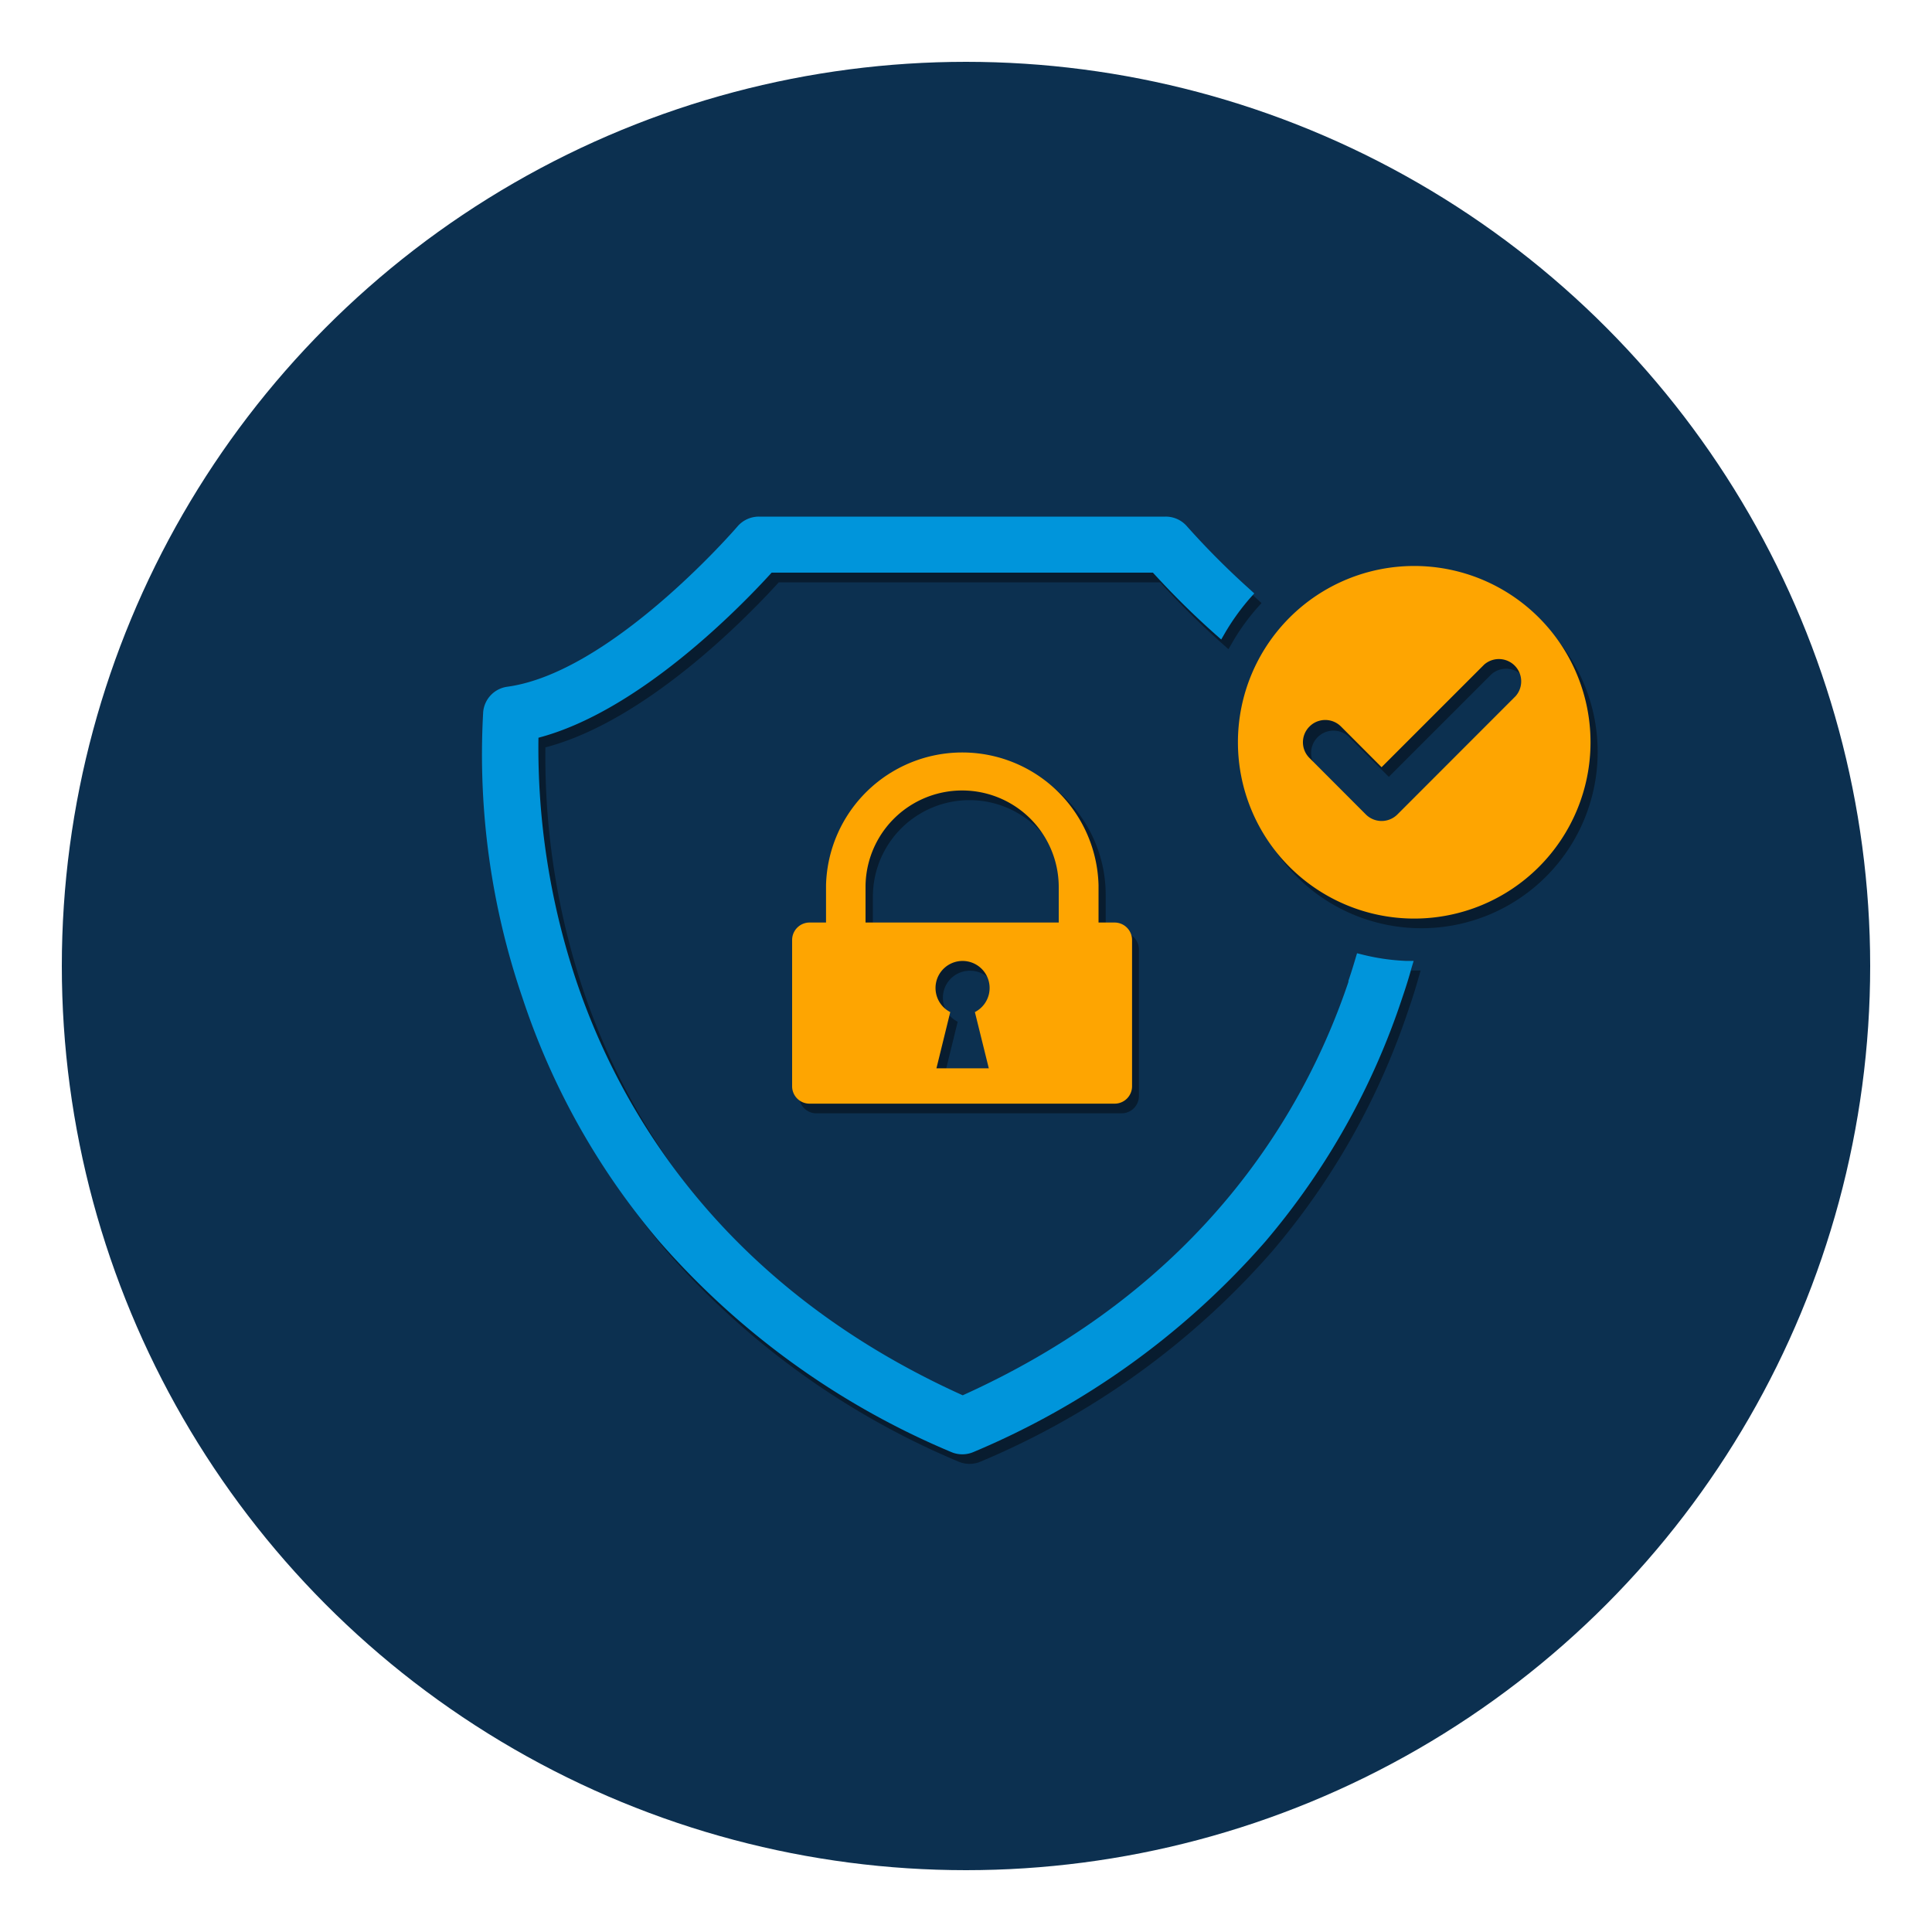
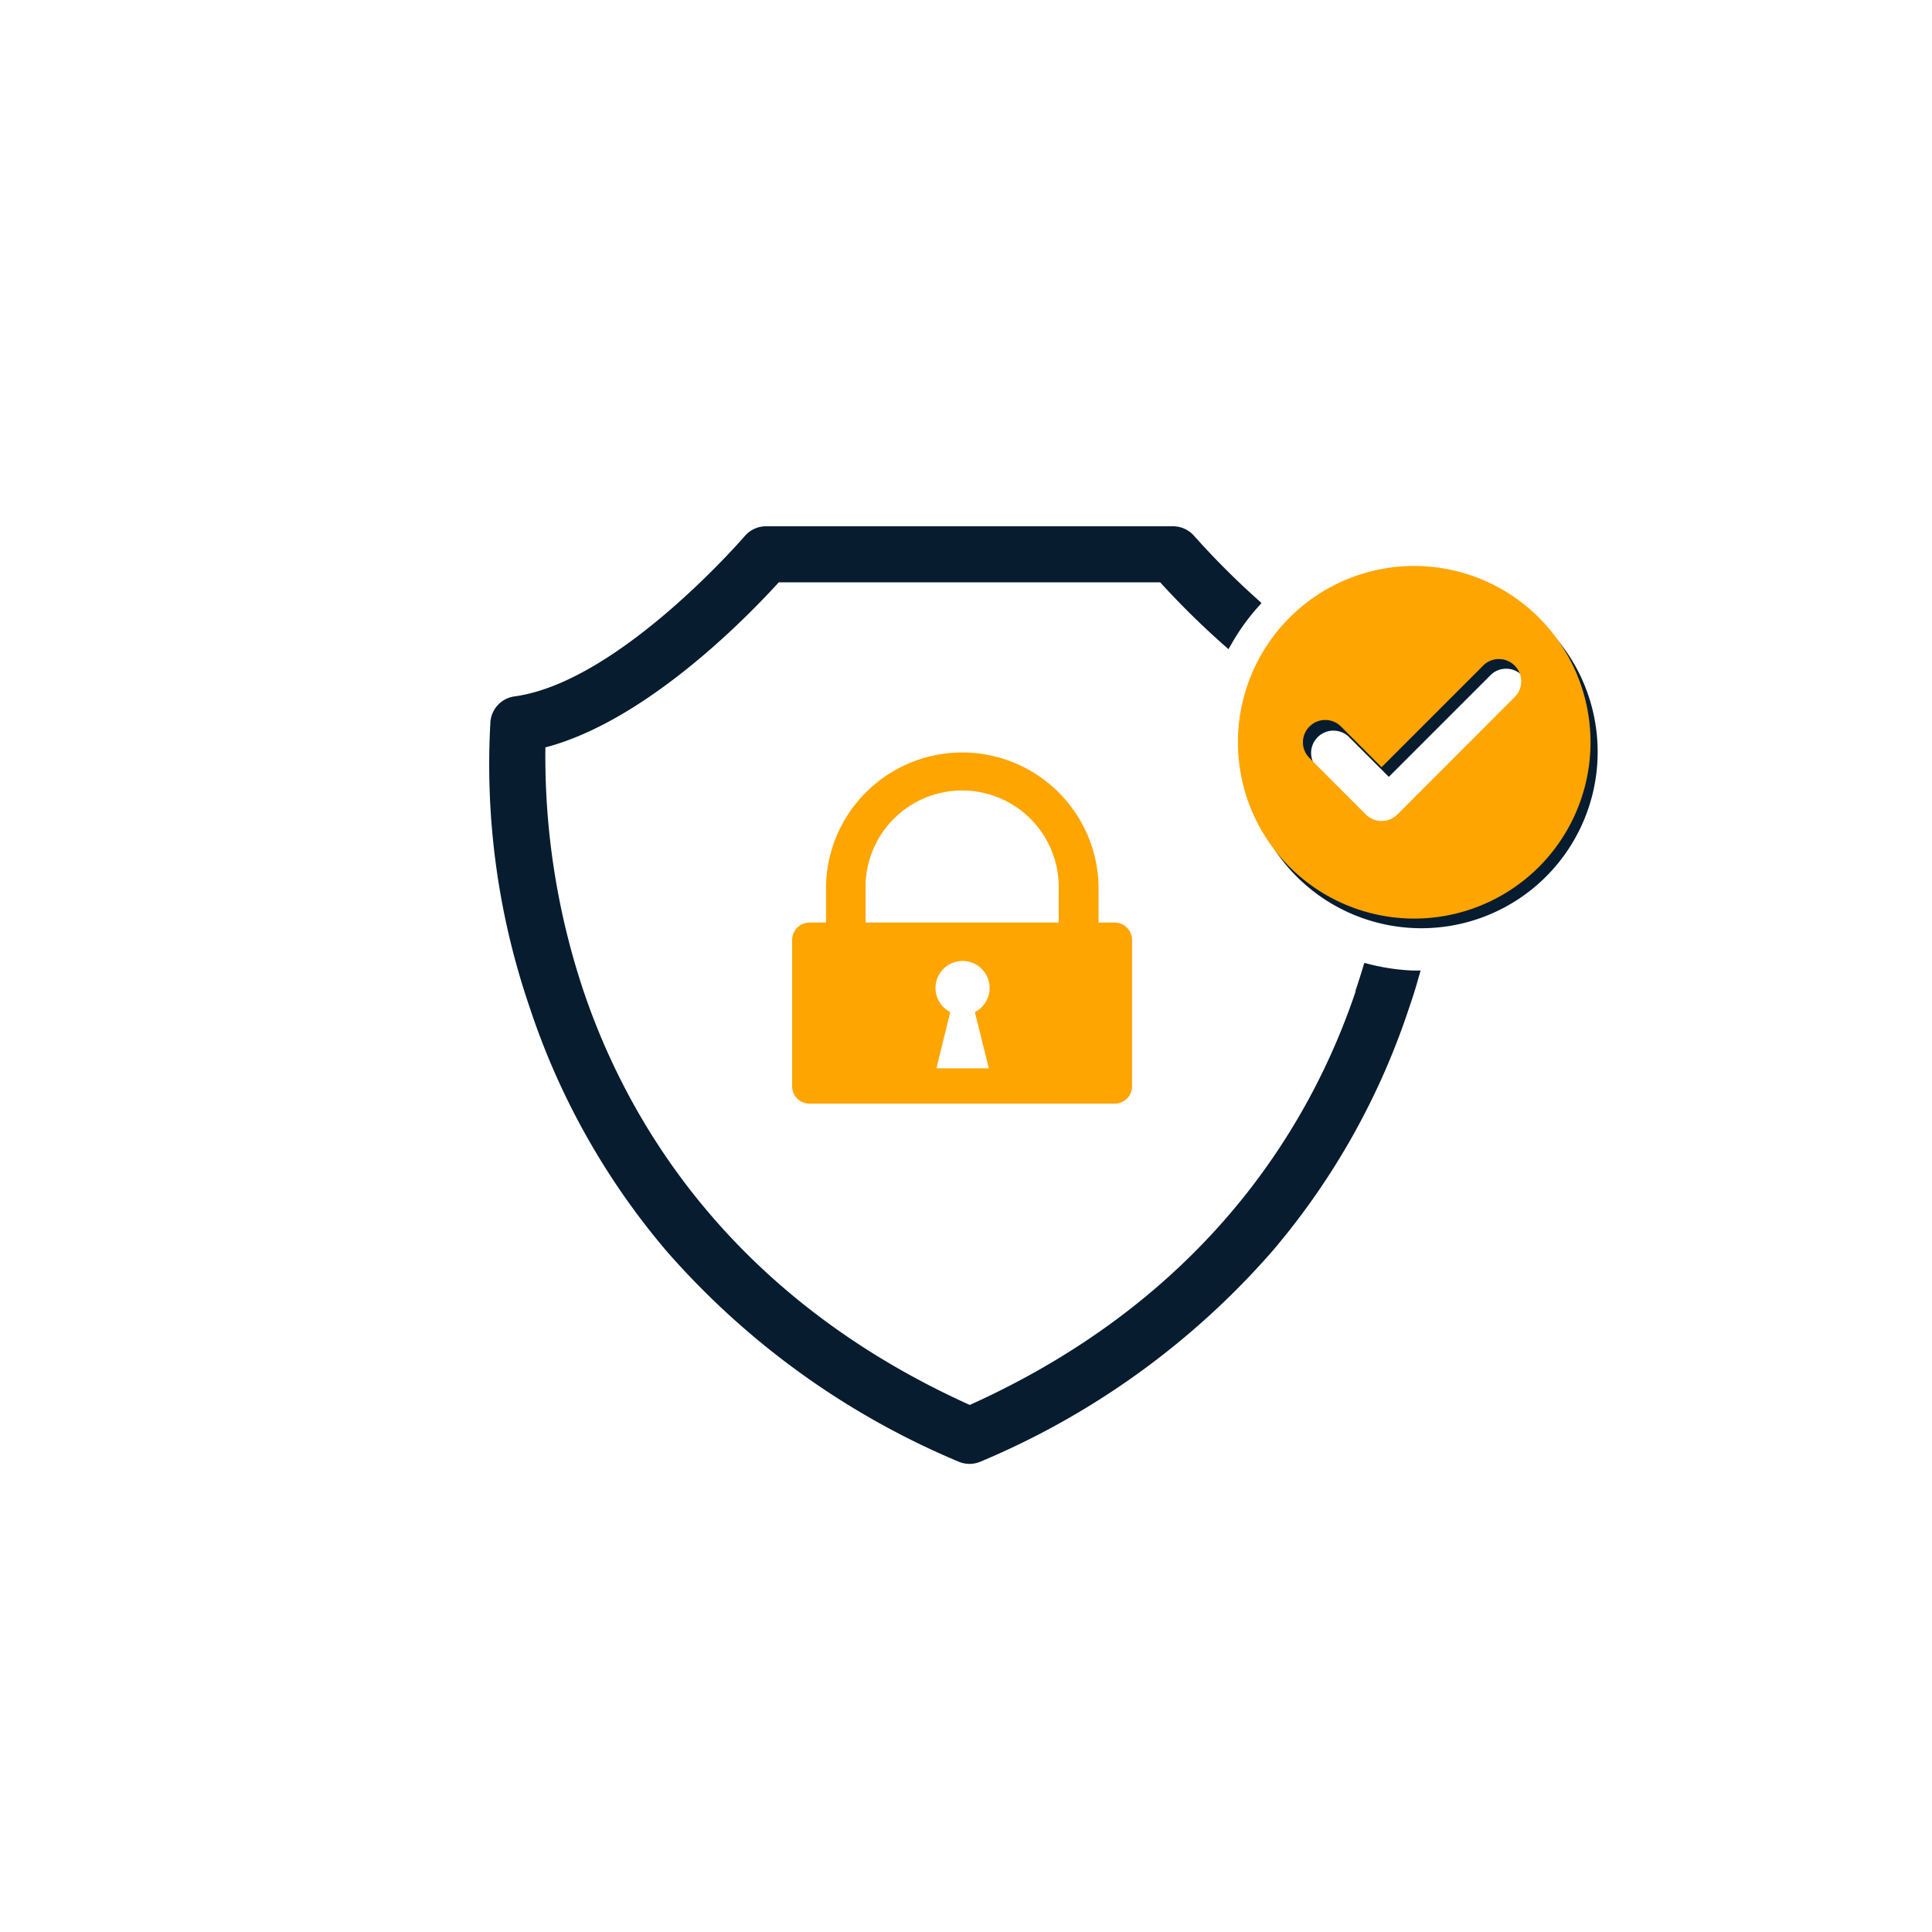
<svg xmlns="http://www.w3.org/2000/svg" id="Laag_1" data-name="Laag 1" viewBox="0 0 200 200">
  <defs>
    <style>.cls-1{fill:#0c3050;}.cls-2{fill:#081c2f;}.cls-3{fill:#fea501;}.cls-4{fill:#0095db;}</style>
  </defs>
  <title>beveiliging-pagina-200x200-bl</title>
-   <circle class="cls-1" cx="100" cy="100" r="93.6" />
  <path class="cls-2" d="M147.14,59.59a18.25,18.25,0,1,0,18.25,18.25A18.25,18.25,0,0,0,147.14,59.59Zm-7.58,16.62,4.21,4.21L154.39,69.8a2.31,2.31,0,0,1,3.26,3.26L145.4,85.31a2.29,2.29,0,0,1-3.26,0l-5.84-5.84a2.31,2.31,0,0,1,3.26-3.26Z" />
-   <path class="cls-2" d="M116.11,96.5h-1.65V92.63a14.1,14.1,0,0,0-28.2,0V96.5H84.51a1.8,1.8,0,0,0-1.79,1.8v15.16a1.79,1.79,0,0,0,1.79,1.79h31.6a1.79,1.79,0,0,0,1.79-1.79V98.3A1.8,1.8,0,0,0,116.11,96.5Zm-13,15.09h-5.4l1.43-5.82a2.79,2.79,0,0,1,1.27-5.28,2.79,2.79,0,0,1,1.28,5.28Zm7.25-15.09h-20V92.83a10,10,0,0,1,20,0Z" />
  <path class="cls-2" d="M141.83,99.83l-.6-.15-.18.6c-.23.75-.47,1.51-.72,2.25l0,.11h0c-4.5,13.37-15.08,31.58-39.94,42.8-24.92-11.25-35.49-29.53-40-42.9a76.53,76.53,0,0,1-3.93-25.17C66.88,74.64,77.33,63.9,80.62,60.28H120.1a85.66,85.66,0,0,0,6.47,6.39l.6.53.4-.69a22.35,22.35,0,0,1,2.59-3.6l.43-.48-.48-.44a82.32,82.32,0,0,1-6.49-6.51,2.91,2.91,0,0,0-2.21-1H79.32a2.9,2.9,0,0,0-2.21,1c-.54.62-13.22,15.16-23.84,16.61a2.9,2.9,0,0,0-2.5,2.6,77.54,77.54,0,0,0,4.06,29.59A75.32,75.32,0,0,0,69,129.51,82.46,82.46,0,0,0,99.21,151.3a2.9,2.9,0,0,0,2.31,0,82.34,82.34,0,0,0,30.2-21.79,75.15,75.15,0,0,0,14.17-25.24c.35-1,.66-2,.94-3l.23-.8-.83,0A22.3,22.3,0,0,1,141.83,99.83Z" />
  <path class="cls-3" d="M146.39,58.59a18.25,18.25,0,1,0,18.26,18.25A18.25,18.25,0,0,0,146.39,58.59Zm-7.57,16.62,4.2,4.21L153.64,68.8a2.31,2.31,0,0,1,3.26,3.26L144.66,84.31a2.31,2.31,0,0,1-3.27,0l-5.83-5.84a2.29,2.29,0,0,1,0-3.26,2.25,2.25,0,0,1,1-.59A2.3,2.3,0,0,1,138.82,75.21Z" />
  <path class="cls-3" d="M115.36,95.5h-1.64V91.63a14.11,14.11,0,0,0-28.21,0V95.5H83.77A1.81,1.81,0,0,0,82,97.3v15.16a1.8,1.8,0,0,0,1.8,1.79h31.59a1.8,1.8,0,0,0,1.8-1.79V97.3A1.81,1.81,0,0,0,115.36,95.5Zm-13,15.09H96.94l1.43-5.82a2.8,2.8,0,1,1,2.55,0Zm7.24-15.09h-20V91.83a10,10,0,0,1,20,0Z" />
-   <path class="cls-4" d="M141.08,98.83l-.6-.15-.18.6c-.22.75-.46,1.51-.71,2.25l0,.11h0c-4.5,13.37-15.08,31.58-39.93,42.8-24.92-11.25-35.5-29.53-40-42.9a76.17,76.17,0,0,1-3.92-25.17C66.13,73.64,76.59,62.9,79.88,59.28h39.47a85.66,85.66,0,0,0,6.47,6.39l.6.53.4-.69a23.65,23.65,0,0,1,2.59-3.6l.43-.48-.48-.44a82.32,82.32,0,0,1-6.49-6.51,2.89,2.89,0,0,0-2.21-1H78.57a2.92,2.92,0,0,0-2.21,1c-.53.62-13.22,15.16-23.84,16.61a2.9,2.9,0,0,0-2.5,2.6,77.77,77.77,0,0,0,4.06,29.59,75.34,75.34,0,0,0,14.18,25.24,82.34,82.34,0,0,0,30.2,21.79,2.9,2.9,0,0,0,1.16.24,2.94,2.94,0,0,0,1.16-.24A82.5,82.5,0,0,0,131,128.51a75.49,75.49,0,0,0,14.17-25.24c.34-1,.66-2,.93-3l.24-.8-.84,0A22.51,22.51,0,0,1,141.08,98.83Z" />
</svg>